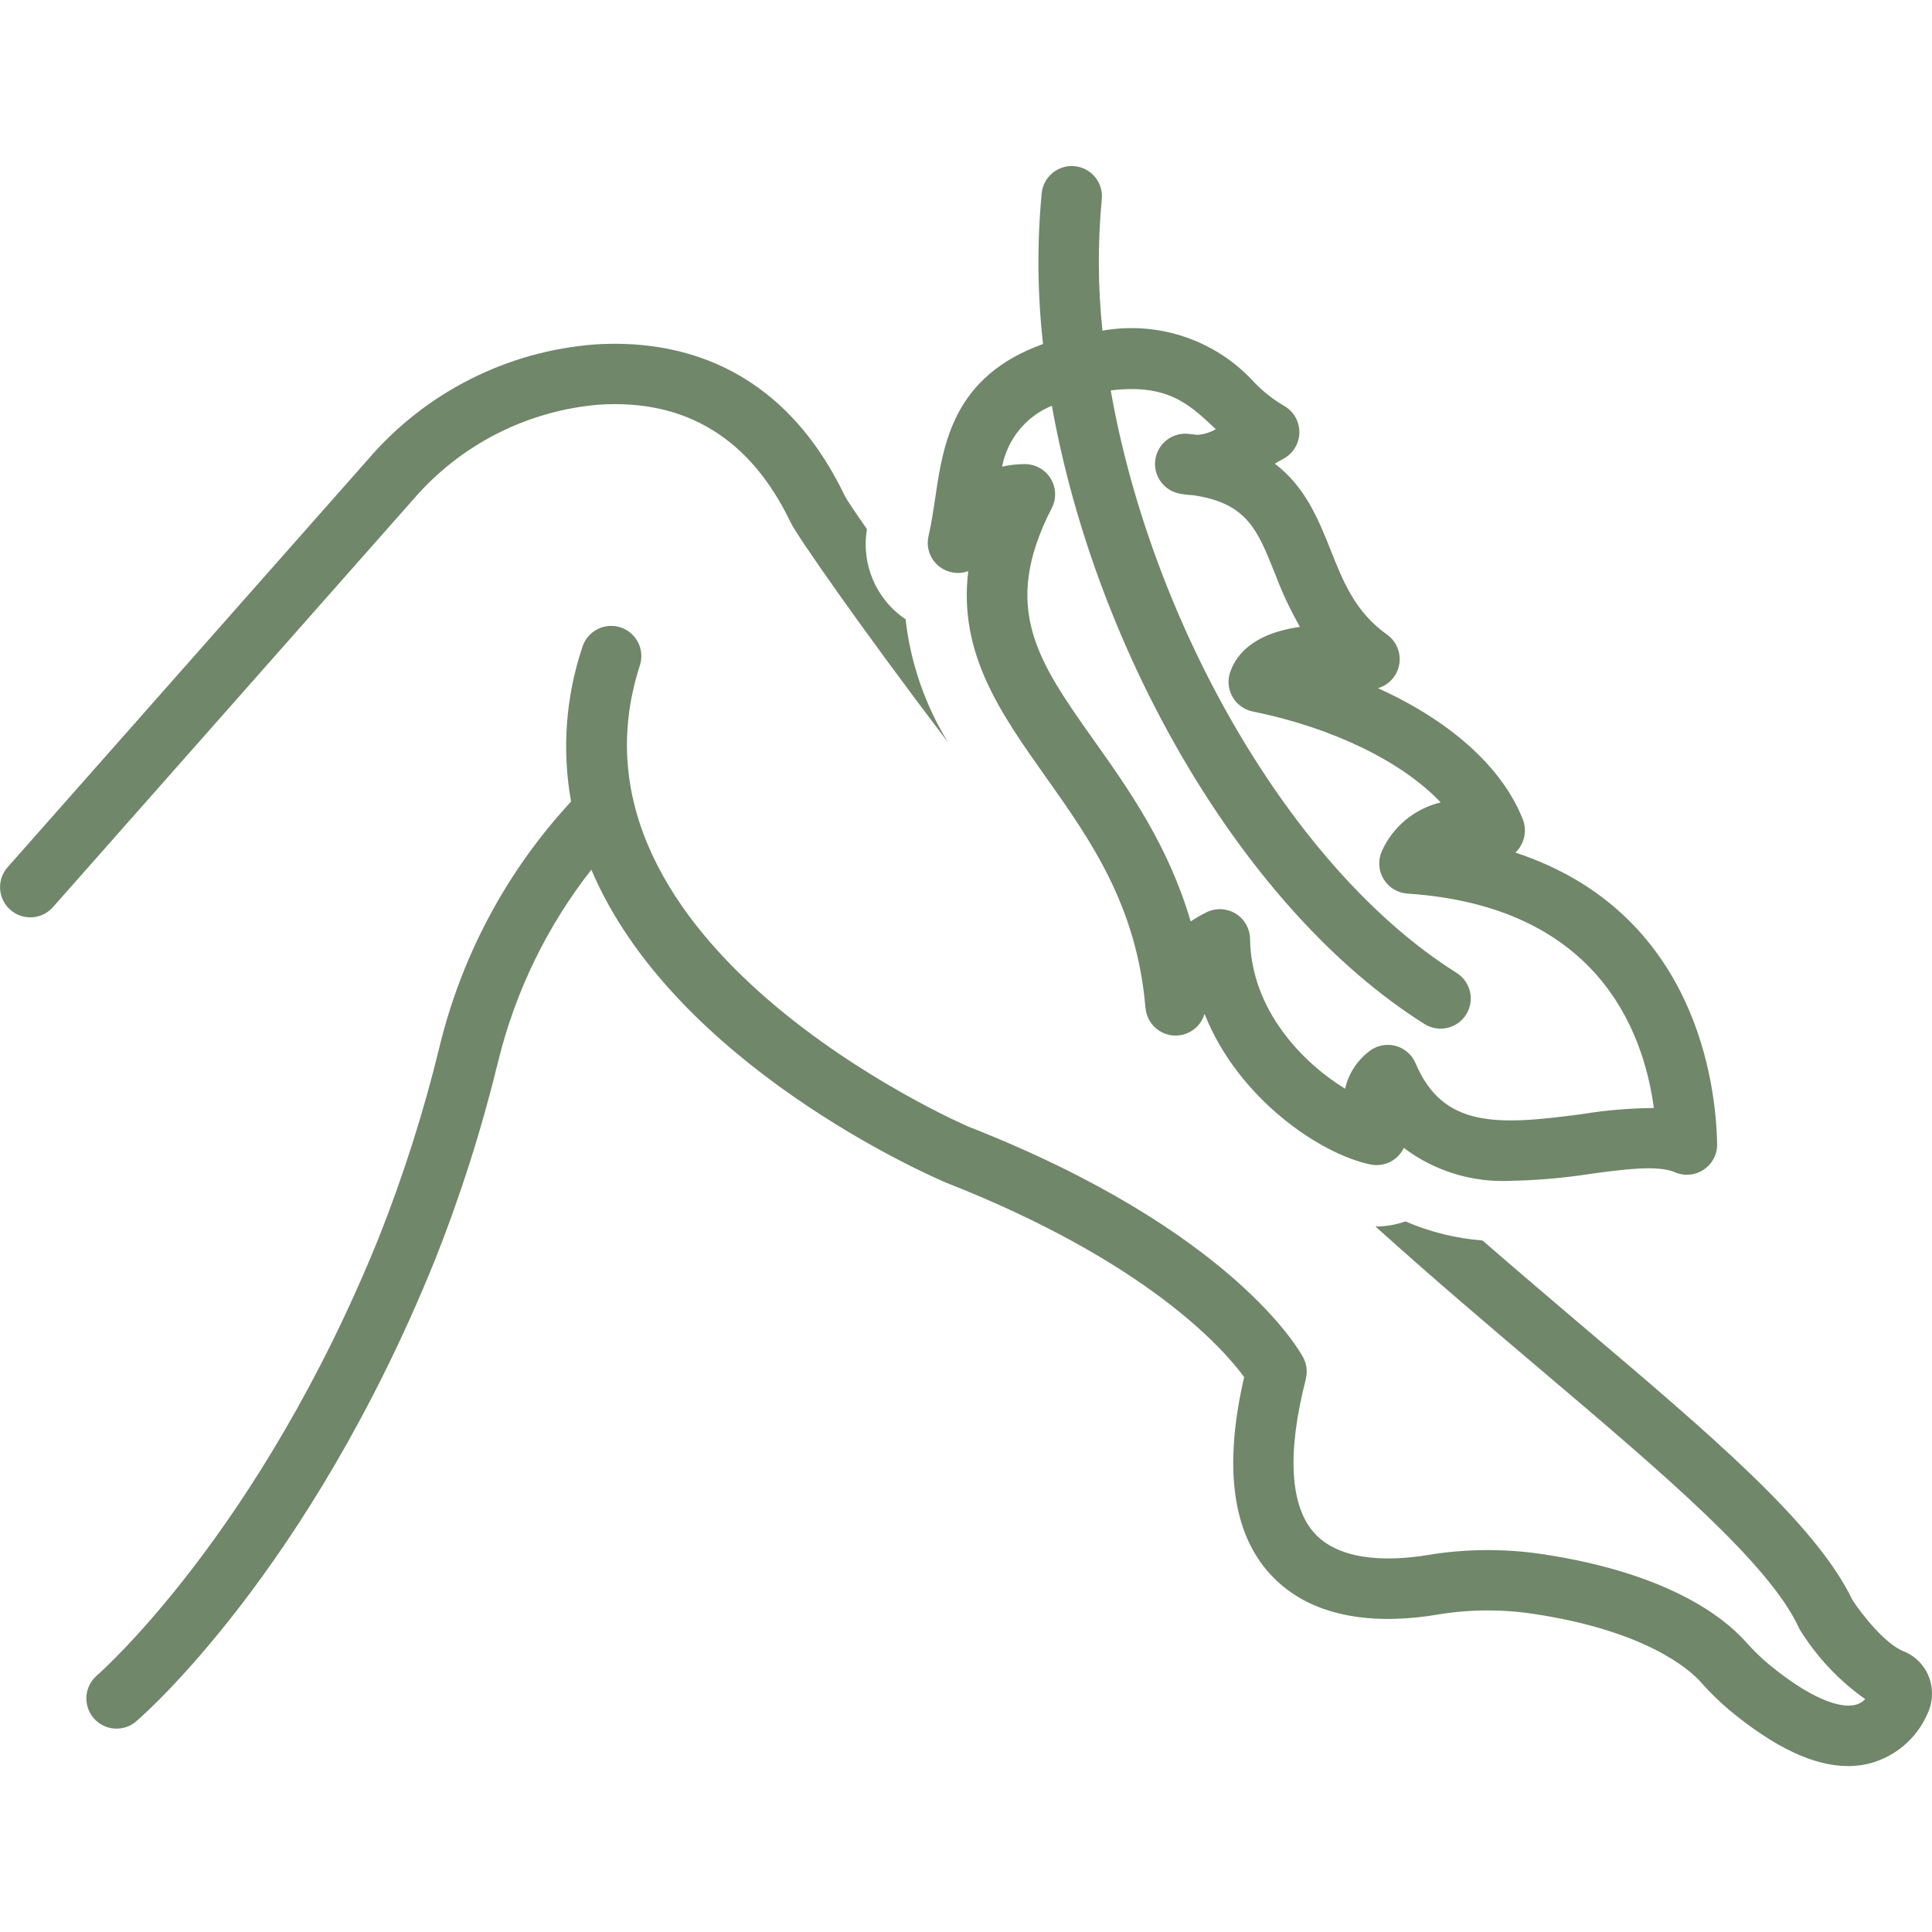
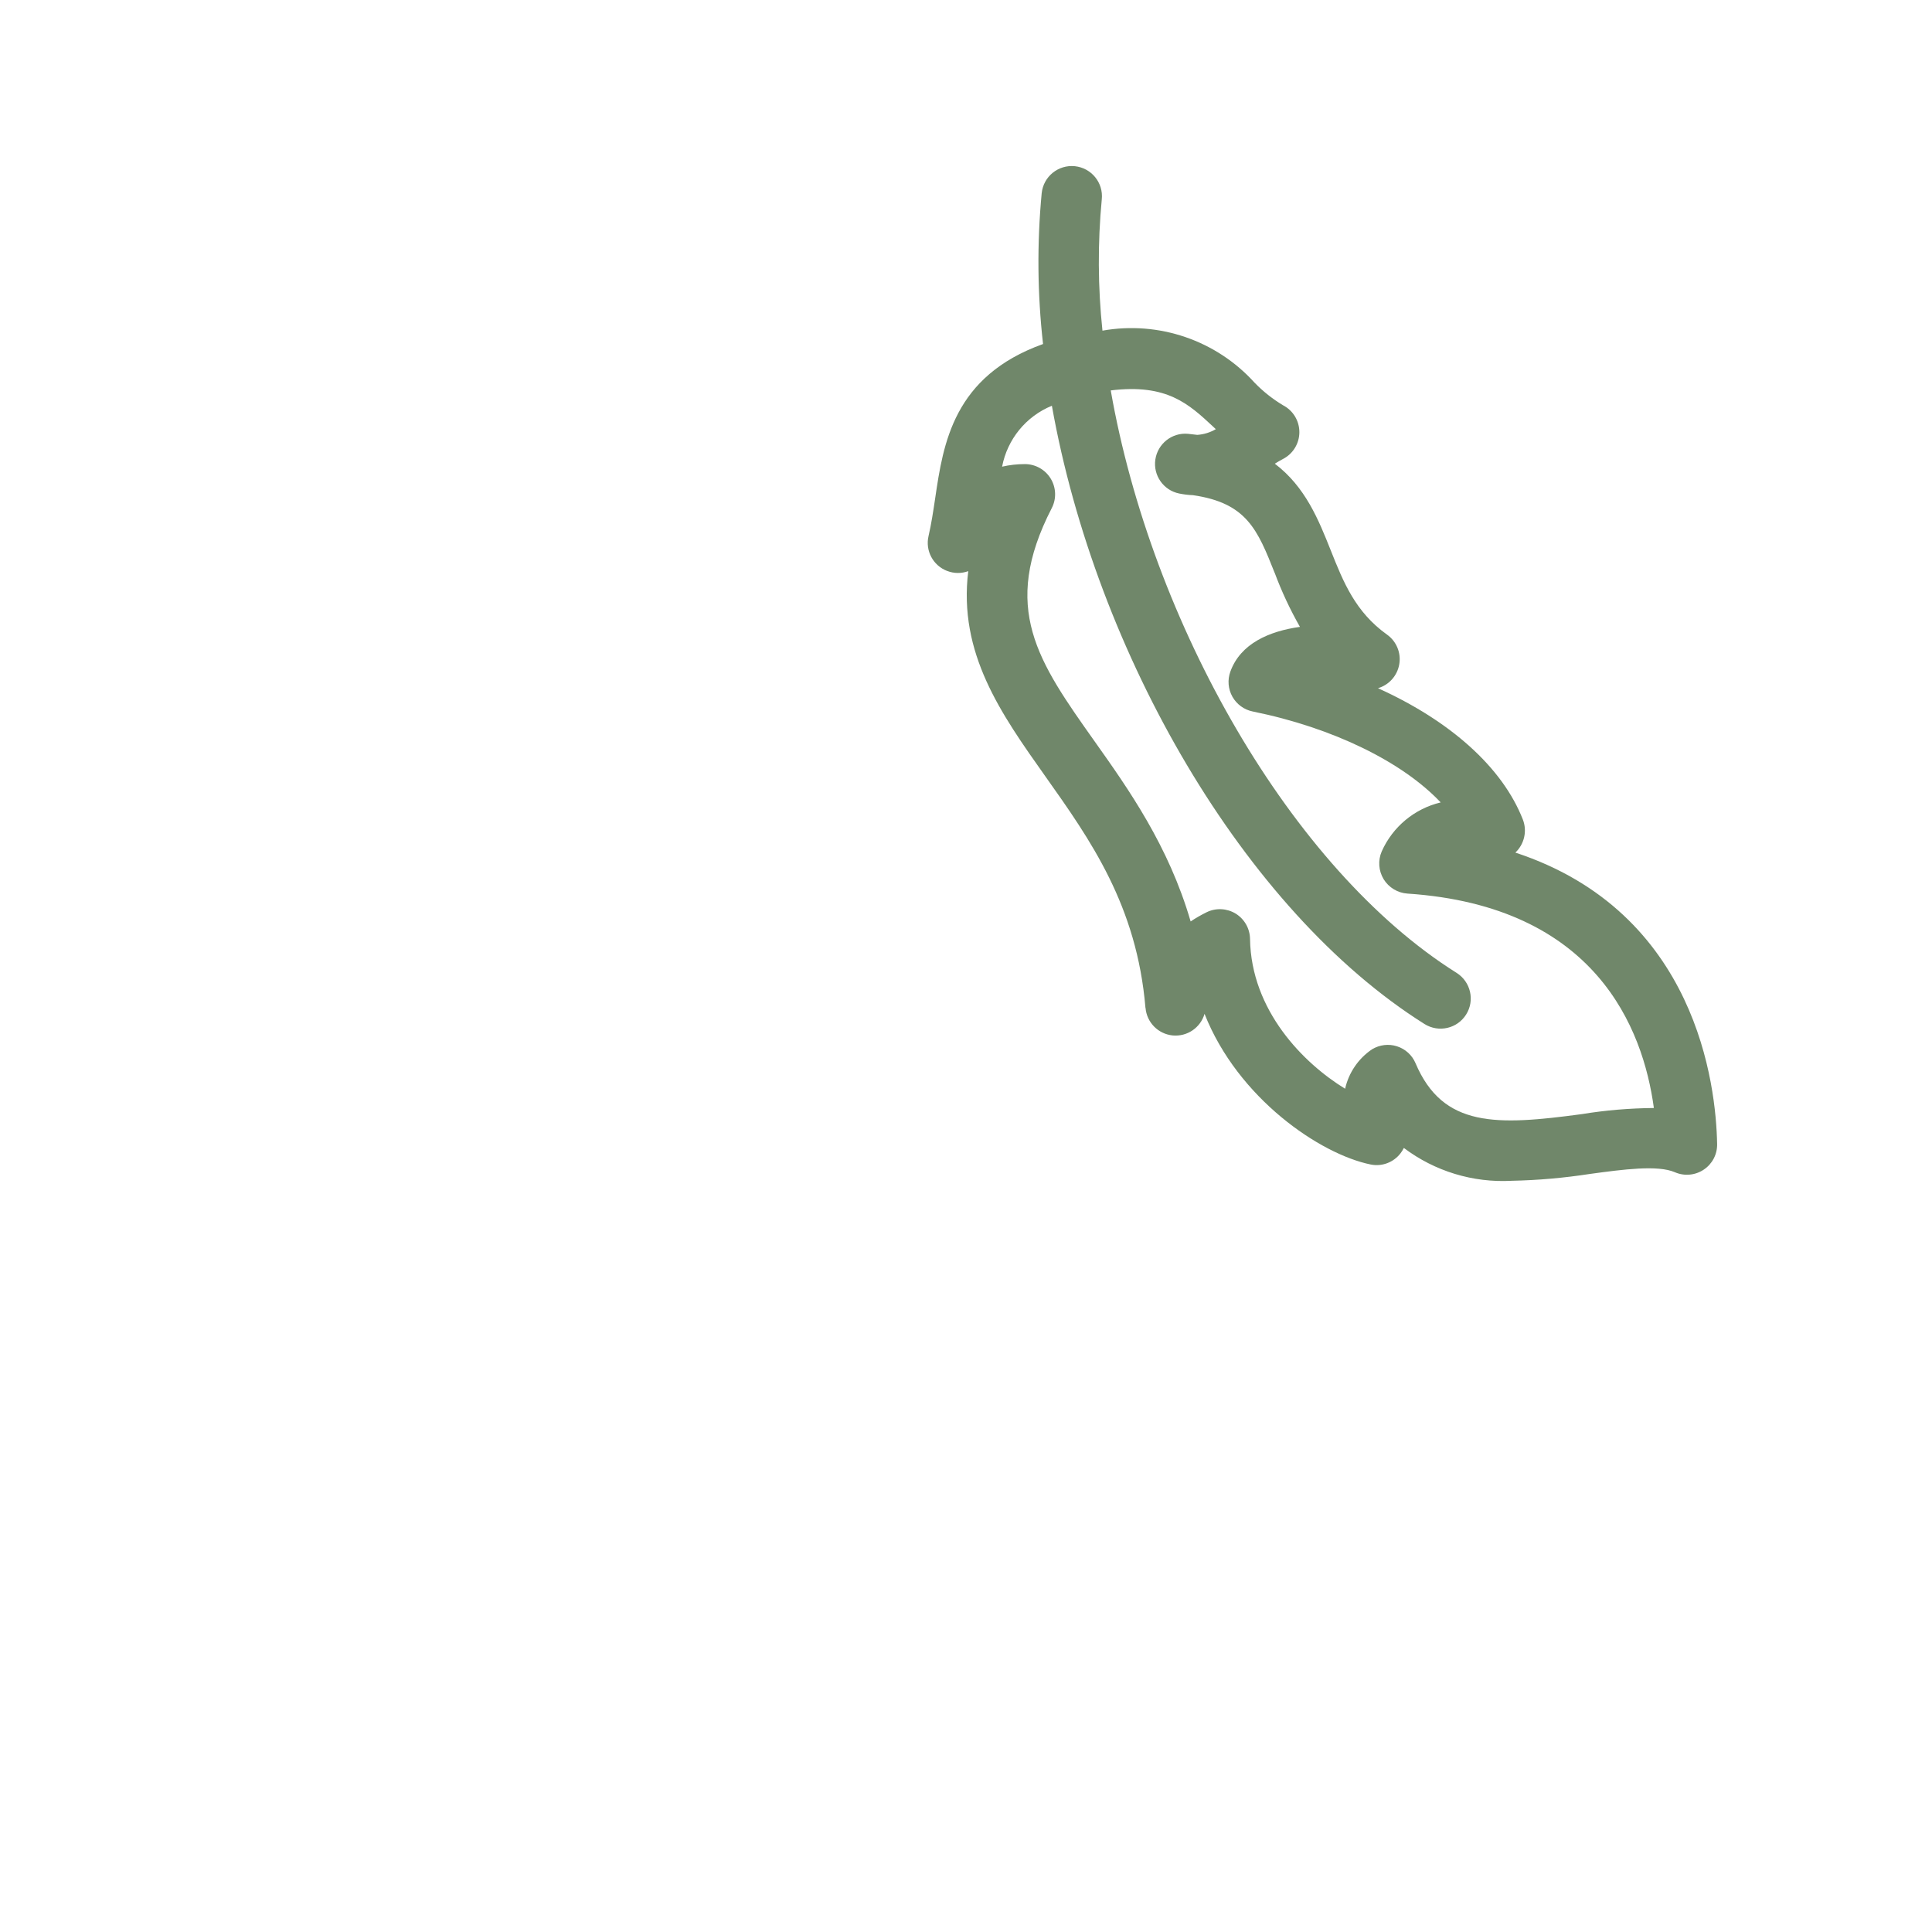
<svg xmlns="http://www.w3.org/2000/svg" viewBox="0 0 100 100" fill-rule="evenodd">
-   <path d="m2.734 46.961 18.676-21.133c2.434-2.82 5.875-4.57 9.59-4.883 4.504-0.293 7.844 1.754 9.918 6.086 0.336 0.703 3.633 5.445 8.152 11.395-1.191-1.938-1.941-4.113-2.199-6.375-1.523-1.023-2.305-2.848-1.996-4.66-0.645-0.922-1.047-1.531-1.141-1.707-3.336-6.973-8.883-8.117-12.941-7.856-4.539 0.344-8.758 2.477-11.727 5.93l-18.676 21.133c-0.566 0.648-0.504 1.629 0.141 2.199 0.645 0.57 1.629 0.512 2.203-0.129z" fill="#70876a" />
-   <path d="m76.738 64.207c-1.379-0.105-2.727-0.441-3.996-0.988-0.496 0.176-1.02 0.266-1.547 0.266 2.957 2.664 5.91 5.168 8.594 7.445 6.312 5.352 11.762 9.973 13.316 13.309h-0.004c0.027 0.059 0.059 0.113 0.094 0.168 0.871 1.391 2.008 2.594 3.348 3.539-0.148 0.156-0.34 0.262-0.551 0.305-0.449 0.102-1.785 0.086-4.481-2.141-0.426-0.363-0.82-0.754-1.188-1.172-1.148-1.266-4.039-3.531-10.516-4.5-1.973-0.293-3.981-0.273-5.945 0.055-1.551 0.254-4.371 0.453-5.816-1.125-1.281-1.398-1.441-4.156-0.457-7.984l-0.004-0.004c0.098-0.375 0.051-0.773-0.129-1.113-0.141-0.266-3.578-6.559-17.332-11.953-0.219-0.094-21.691-9.406-17.004-23.871 0.129-0.395 0.094-0.824-0.094-1.195-0.188-0.367-0.516-0.648-0.91-0.777-0.395-0.125-0.824-0.094-1.195 0.098-0.367 0.188-0.648 0.516-0.773 0.91-0.867 2.578-1.07 5.332-0.59 8.012-3.309 3.57-5.648 7.93-6.801 12.66-0.824 3.398-1.887 6.734-3.18 9.984-6.203 15.281-14.48 22.52-14.566 22.59h0.004c-0.656 0.562-0.73 1.547-0.168 2.203 0.559 0.656 1.547 0.73 2.199 0.172 0.359-0.309 8.914-7.746 15.43-23.789 1.348-3.387 2.457-6.863 3.316-10.402 0.887-3.602 2.527-6.973 4.816-9.895 4.277 10.09 17.559 15.859 18.336 16.191 10.484 4.113 14.426 8.664 15.453 10.074-1.07 4.629-0.617 8.055 1.348 10.199 2.32 2.531 5.973 2.539 8.633 2.098h-0.008c1.648-0.277 3.324-0.293 4.973-0.047 5.883 0.879 8.117 2.906 8.664 3.508 0.469 0.531 0.973 1.027 1.512 1.484 2.348 1.938 4.367 2.891 6.137 2.891 0.336 0 0.672-0.035 1-0.109 1.379-0.324 2.527-1.277 3.098-2.574 0.297-0.609 0.324-1.312 0.082-1.941-0.234-0.605-0.711-1.082-1.312-1.32-0.945-0.375-2.148-1.895-2.637-2.644-1.887-3.934-7.273-8.504-14.082-14.273-1.609-1.371-3.32-2.824-5.066-4.34z" fill="#70876a" />
  <path d="m49.023 29.551c0.352 0.137 0.738 0.141 1.094 0.012-0.523 4.25 1.688 7.371 3.996 10.629 2.324 3.281 4.731 6.672 5.176 11.98l0.004-0.004c0.062 0.75 0.648 1.348 1.398 1.426 0.75 0.074 1.445-0.395 1.656-1.117 1.73 4.379 5.988 7.266 8.598 7.797 0.586 0.121 1.188-0.109 1.551-0.586 0.062-0.082 0.121-0.176 0.168-0.27 1.602 1.207 3.578 1.809 5.582 1.699 1.359-0.027 2.715-0.148 4.055-0.355 1.719-0.234 3.5-0.473 4.394-0.086 0.488 0.211 1.051 0.16 1.492-0.137 0.441-0.293 0.703-0.793 0.691-1.324-0.055-3.031-1.047-11.996-10.445-15.086h0.004c0.461-0.438 0.617-1.113 0.387-1.707-1.059-2.711-3.766-5.113-7.5-6.801 0.574-0.168 1-0.648 1.102-1.238 0.102-0.59-0.145-1.188-0.633-1.535-1.645-1.176-2.262-2.723-2.914-4.363-0.629-1.578-1.309-3.281-2.894-4.484 0.148-0.094 0.293-0.176 0.426-0.246 0.52-0.27 0.844-0.805 0.844-1.387 0-0.586-0.324-1.121-0.844-1.391-0.539-0.324-1.035-0.715-1.473-1.168-1.984-2.195-4.961-3.211-7.875-2.695-0.238-2.258-0.25-4.535-0.035-6.797 0.09-0.859-0.535-1.625-1.395-1.715-0.859-0.086-1.625 0.535-1.715 1.395-0.246 2.598-0.223 5.215 0.07 7.809-4.644 1.668-5.164 5.148-5.582 7.977-0.102 0.684-0.199 1.332-0.344 1.957-0.18 0.758 0.23 1.531 0.961 1.812zm5.422-8.551c2.281 12.801 9.93 26.121 19.289 32.004 0.73 0.457 1.695 0.238 2.152-0.492 0.461-0.73 0.238-1.695-0.492-2.156-8.598-5.402-15.801-18.156-17.902-30.148 2.902-0.355 4.031 0.691 5.312 1.887 0.043 0.039 0.086 0.082 0.129 0.121v-0.004c-0.293 0.172-0.621 0.273-0.961 0.297-0.156-0.02-0.32-0.039-0.484-0.055-0.828-0.074-1.566 0.512-1.688 1.332-0.121 0.82 0.422 1.594 1.234 1.758 0.234 0.047 0.473 0.078 0.711 0.086 2.789 0.402 3.344 1.793 4.227 4.012l0.004 0.004c0.359 0.965 0.797 1.902 1.309 2.801-1.598 0.223-3.078 0.867-3.602 2.316-0.156 0.426-0.117 0.898 0.105 1.297 0.223 0.395 0.605 0.676 1.051 0.766 4.184 0.848 7.762 2.621 9.73 4.707-1.355 0.324-2.484 1.262-3.051 2.535-0.203 0.469-0.164 1.004 0.098 1.438 0.266 0.434 0.727 0.711 1.23 0.746 9.742 0.648 12.199 6.973 12.758 11.098h0.004c-1.25 0.012-2.492 0.113-3.727 0.316-4.41 0.594-7.191 0.715-8.613-2.633-0.176-0.418-0.527-0.738-0.957-0.875-0.434-0.141-0.902-0.082-1.293 0.152-0.707 0.477-1.207 1.207-1.395 2.043-2.16-1.32-4.867-4.051-4.922-7.758v0.004c-0.008-0.539-0.289-1.031-0.746-1.312-0.457-0.277-1.027-0.305-1.508-0.066-0.285 0.141-0.559 0.297-0.82 0.473-1.141-3.918-3.211-6.84-4.961-9.309-2.945-4.156-4.894-6.902-2.227-12.086 0.25-0.484 0.227-1.062-0.055-1.527-0.285-0.465-0.789-0.75-1.336-0.75h-0.004 0.004c-0.398 0-0.793 0.043-1.18 0.133 0.27-1.418 1.238-2.606 2.574-3.152z" fill="#70876a" />
</svg>